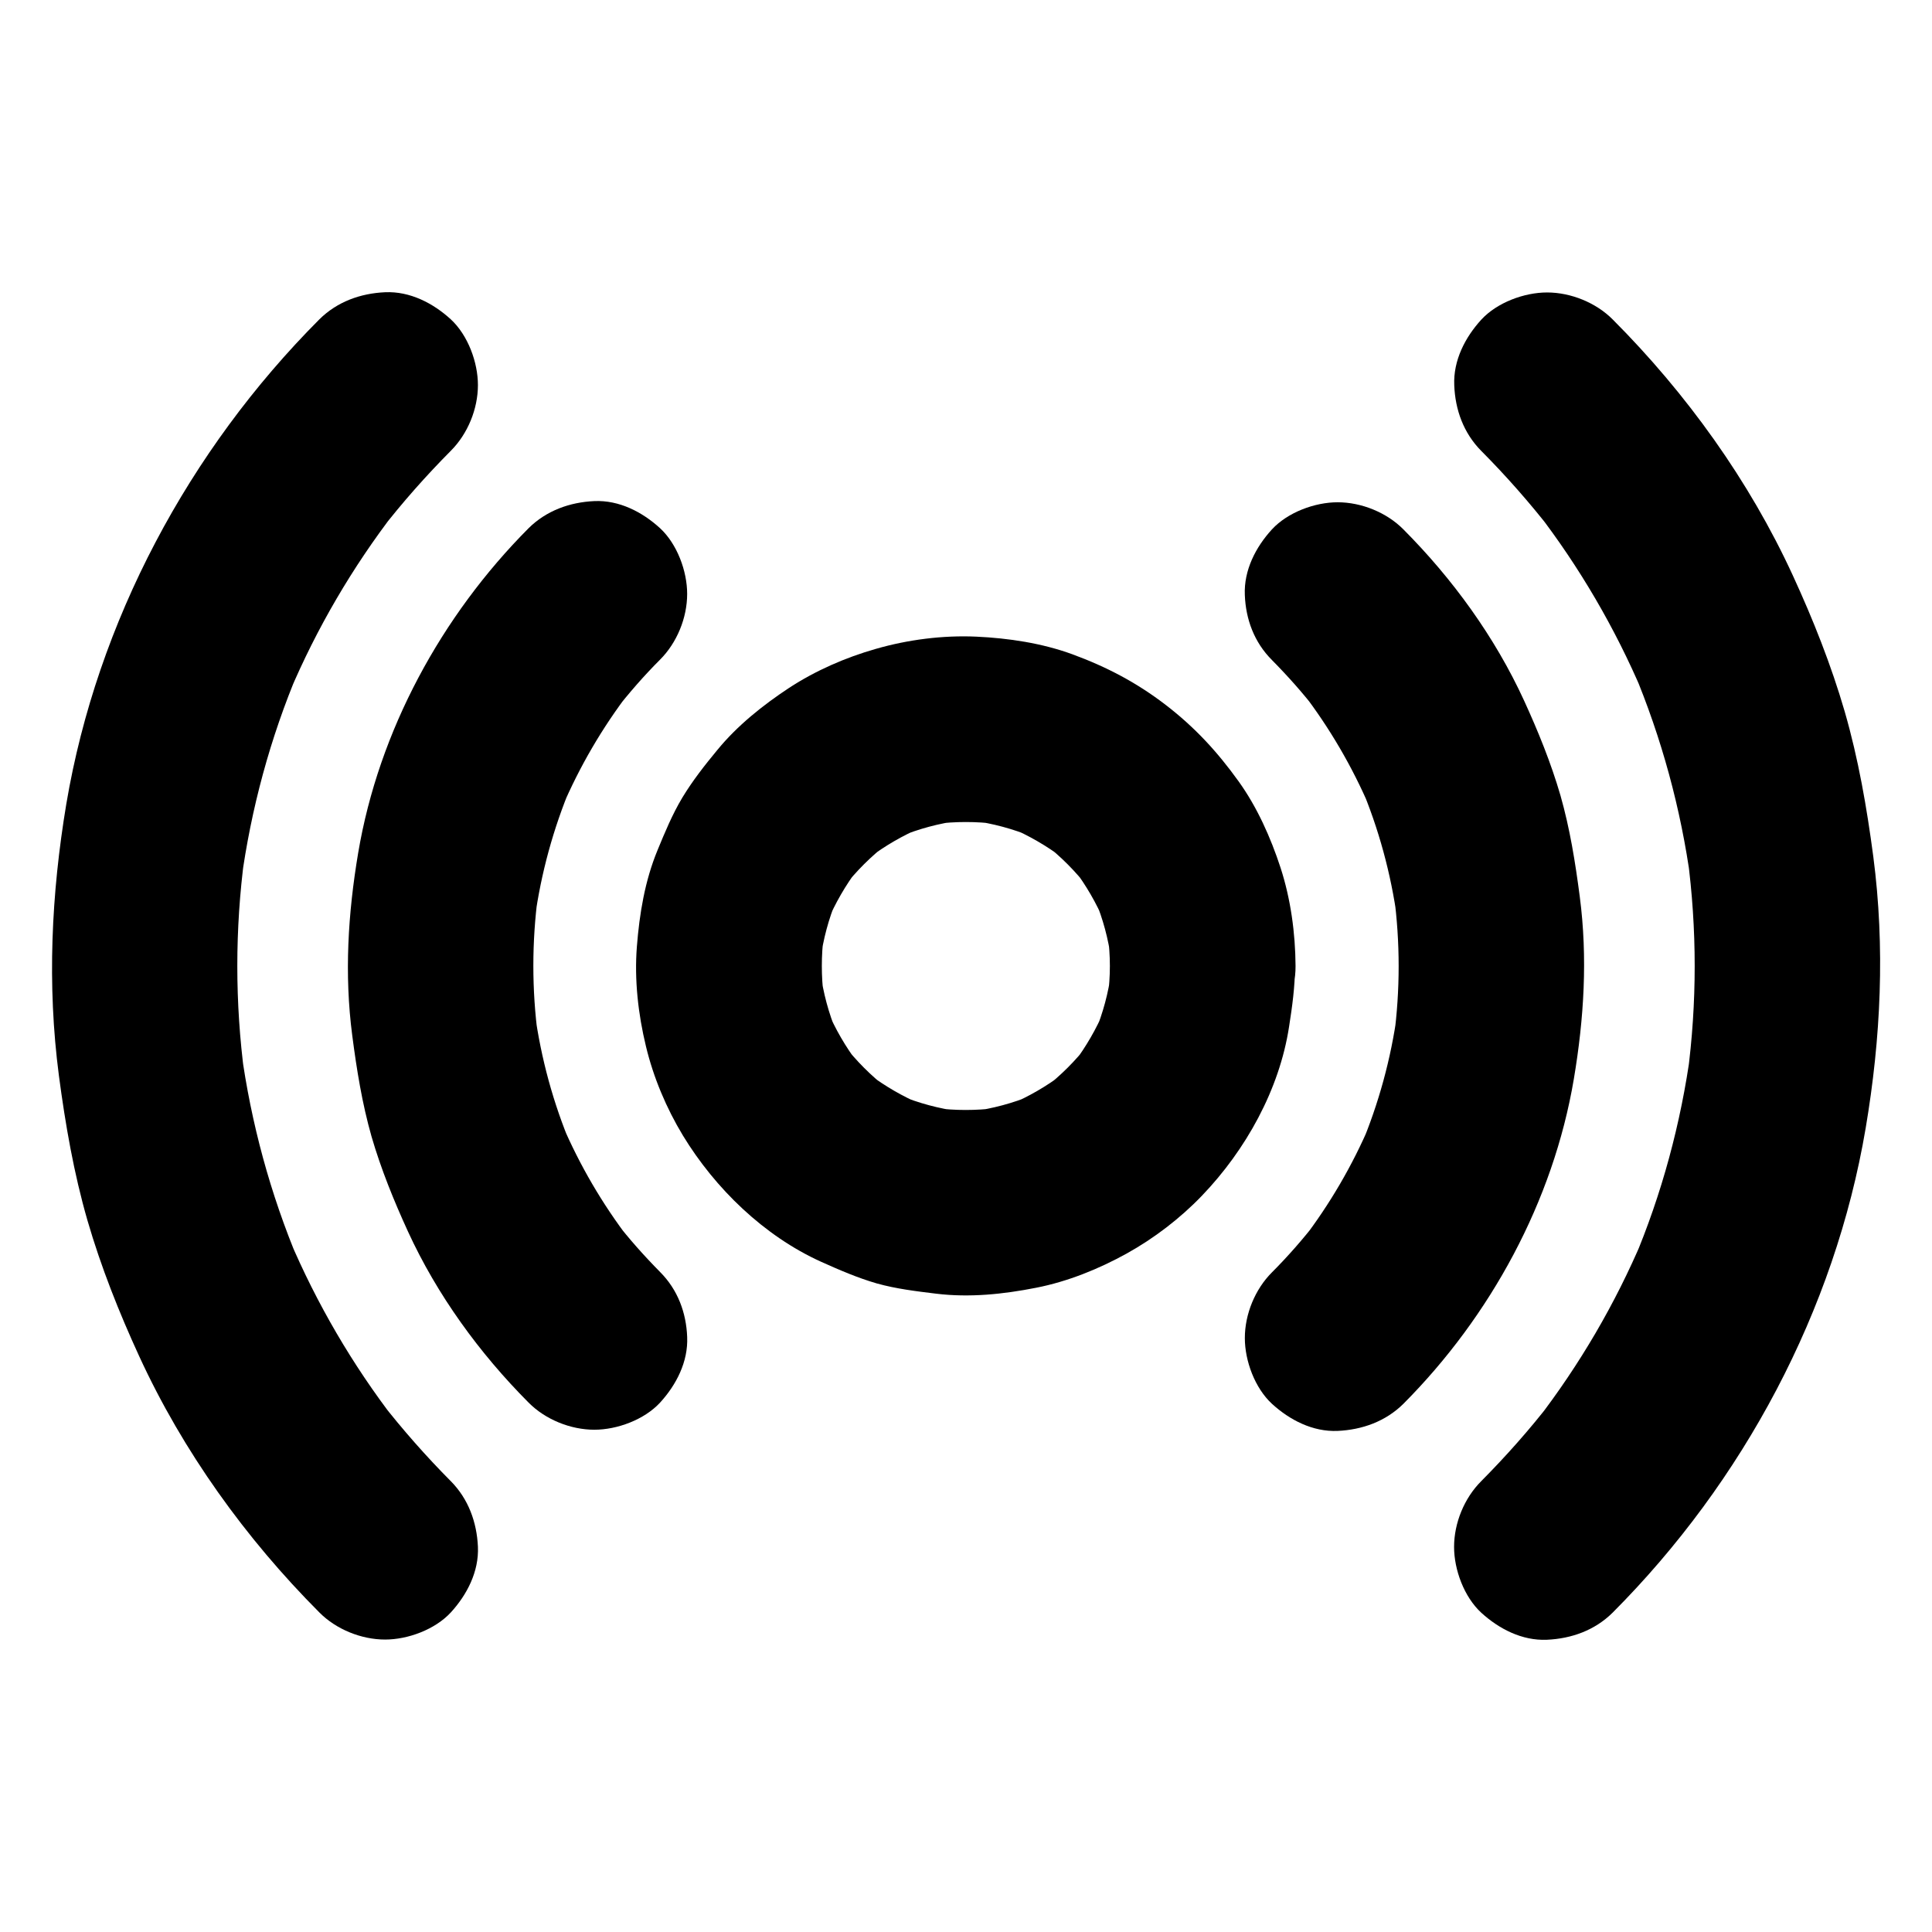
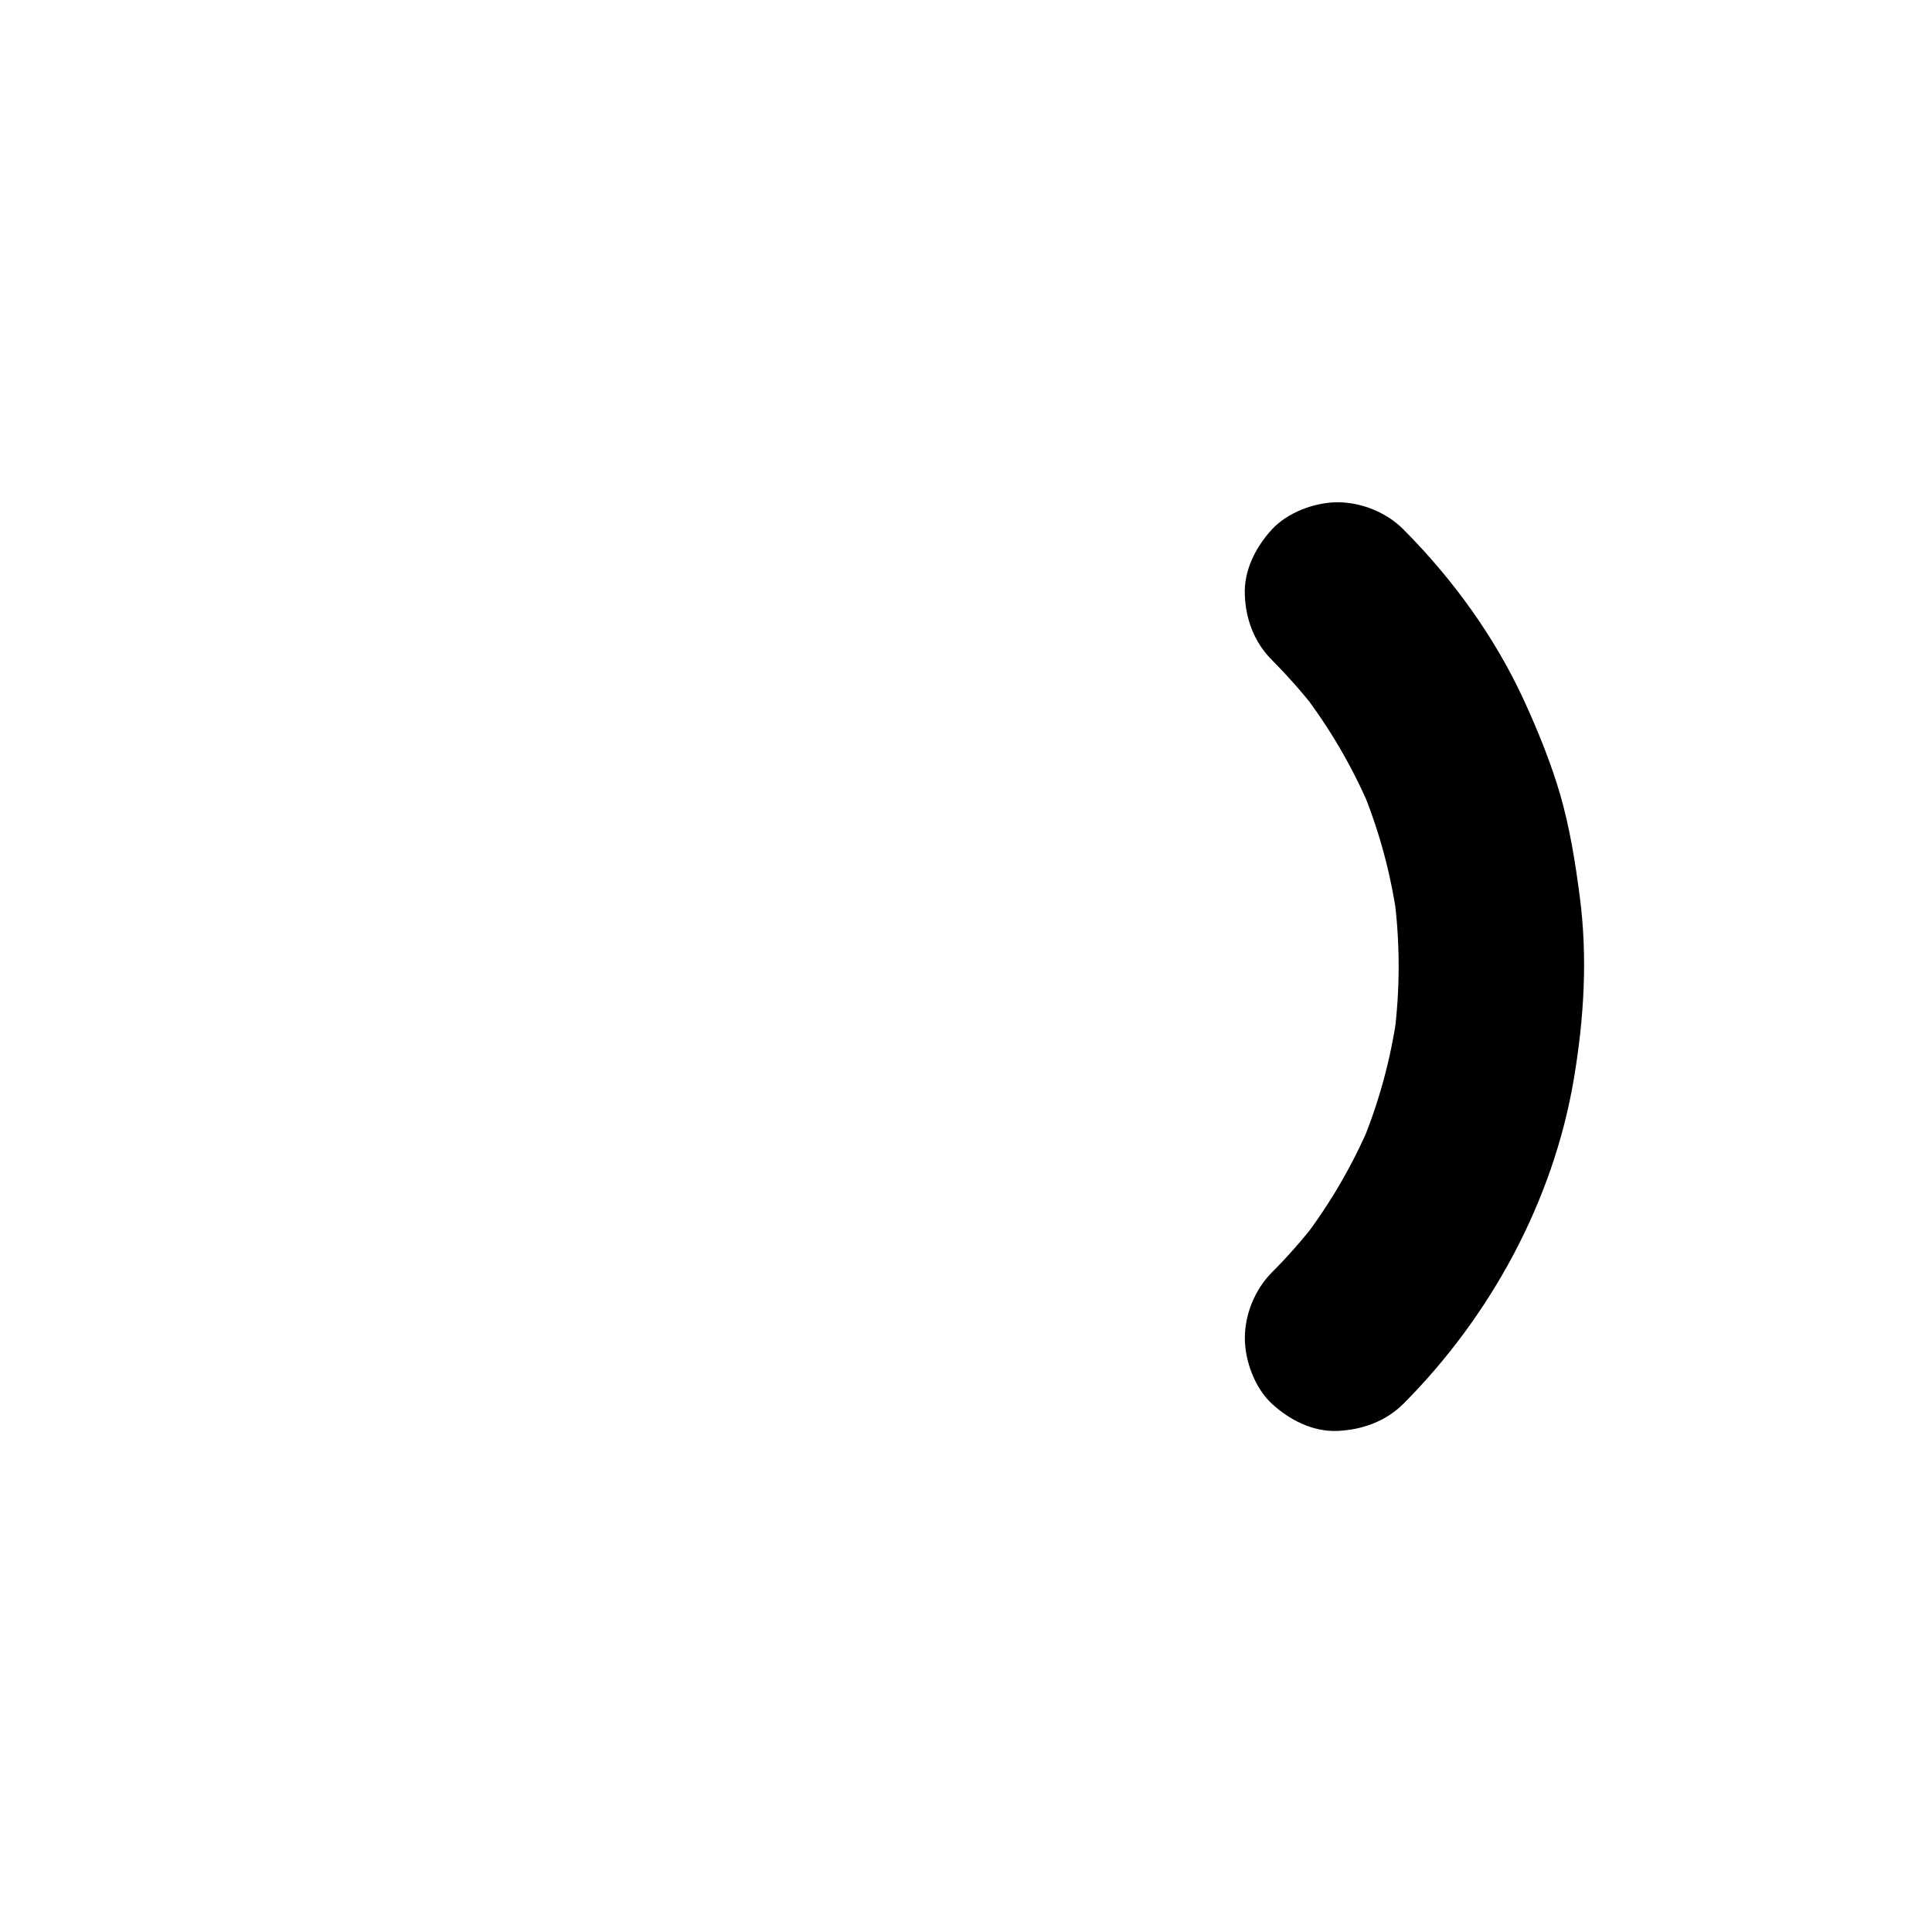
<svg xmlns="http://www.w3.org/2000/svg" fill="#000000" width="800px" height="800px" version="1.1" viewBox="144 144 512 512">
  <g>
-     <path d="m438.13 400c0 2.754-0.195 5.461-0.543 8.168 0.297-2.164 0.59-4.379 0.887-6.543-0.738 5.512-2.164 10.824-4.281 15.941 0.836-1.969 1.672-3.938 2.461-5.856-2.117 4.969-4.82 9.645-8.07 13.973 1.277-1.672 2.559-3.297 3.836-4.969-3.394 4.43-7.379 8.363-11.758 11.758 1.672-1.277 3.297-2.559 4.969-3.836-4.328 3.246-8.953 5.953-13.973 8.07 1.969-0.836 3.938-1.672 5.856-2.461-5.117 2.117-10.43 3.543-15.941 4.281 2.164-0.297 4.379-0.59 6.543-0.887-5.461 0.688-10.922 0.688-16.336 0 2.164 0.297 4.379 0.59 6.543 0.887-5.512-0.738-10.824-2.164-15.941-4.281 1.969 0.836 3.938 1.672 5.856 2.461-4.969-2.117-9.645-4.82-13.973-8.07 1.672 1.277 3.297 2.559 4.969 3.836-4.43-3.394-8.363-7.379-11.758-11.758 1.277 1.672 2.559 3.297 3.836 4.969-3.246-4.328-5.953-8.953-8.07-13.973 0.836 1.969 1.672 3.938 2.461 5.856-2.117-5.117-3.543-10.43-4.281-15.941 0.297 2.164 0.59 4.379 0.887 6.543-0.688-5.461-0.688-10.922 0-16.336-0.297 2.164-0.59 4.379-0.887 6.543 0.738-5.512 2.164-10.824 4.281-15.941-0.836 1.969-1.672 3.938-2.461 5.856 2.117-4.969 4.82-9.645 8.07-13.973-1.277 1.672-2.559 3.297-3.836 4.969 3.394-4.43 7.379-8.363 11.758-11.758-1.672 1.277-3.297 2.559-4.969 3.836 4.328-3.246 8.953-5.953 13.973-8.07-1.969 0.836-3.938 1.672-5.856 2.461 5.117-2.117 10.43-3.543 15.941-4.281-2.164 0.297-4.379 0.59-6.543 0.887 5.461-0.688 10.922-0.688 16.336 0-2.164-0.297-4.379-0.59-6.543-0.887 5.512 0.738 10.824 2.164 15.941 4.281-1.969-0.836-3.938-1.672-5.856-2.461 4.969 2.117 9.645 4.82 13.973 8.07-1.672-1.277-3.297-2.559-4.969-3.836 4.43 3.394 8.363 7.379 11.758 11.758-1.277-1.672-2.559-3.297-3.836-4.969 3.246 4.328 5.953 8.953 8.07 13.973-0.836-1.969-1.672-3.938-2.461-5.856 2.117 5.117 3.543 10.43 4.281 15.941-0.297-2.164-0.59-4.379-0.887-6.543 0.348 2.707 0.543 5.41 0.543 8.168 0.051 6.348 2.707 12.891 7.184 17.418 4.281 4.281 11.266 7.477 17.418 7.184 6.348-0.297 12.941-2.363 17.418-7.184 4.43-4.82 7.231-10.727 7.184-17.418-0.051-8.707-1.277-17.762-3.984-26.074-2.609-7.969-6.199-16.039-11.121-22.879-5.656-7.871-11.609-14.316-19.285-20.223-7.676-5.902-15.645-10.086-24.746-13.43-8.07-2.953-16.926-4.281-25.484-4.676-8.855-0.395-18.105 0.789-26.617 3.246-7.969 2.262-15.988 5.758-22.977 10.332-6.938 4.574-13.727 9.988-19.039 16.48-3.297 3.984-6.543 8.117-9.25 12.594-2.656 4.43-4.625 9.199-6.594 13.973-3.344 8.117-4.773 16.777-5.461 25.535-0.688 8.758 0.344 17.91 2.41 26.422 1.969 8.215 5.41 16.383 9.789 23.617 8.562 14.07 21.5 26.617 36.605 33.457 4.82 2.164 9.691 4.281 14.809 5.758 5.117 1.426 10.43 2.066 15.695 2.707 8.855 1.082 17.809 0.148 26.52-1.574 8.316-1.625 16.582-4.969 23.961-9.055 7.281-4.035 14.219-9.348 19.977-15.352 11.609-12.102 20.516-28.094 23.074-44.773 0.836-5.312 1.574-10.676 1.574-16.039 0.051-6.297-2.754-12.941-7.184-17.418-4.281-4.281-11.266-7.477-17.418-7.184-13.238 0.543-24.406 10.777-24.457 24.555z" />
-     <path d="m318.92 481.08c-4.231-4.281-8.215-8.758-11.906-13.531 1.277 1.672 2.559 3.297 3.836 4.969-7.231-9.445-13.234-19.73-17.91-30.652 0.836 1.969 1.672 3.938 2.461 5.856-4.773-11.316-8.02-23.223-9.691-35.426 0.297 2.164 0.59 4.379 0.887 6.543-1.672-12.547-1.672-25.238 0-37.785-0.297 2.164-0.59 4.379-0.887 6.543 1.672-12.203 4.922-24.059 9.691-35.426-0.836 1.969-1.672 3.938-2.461 5.856 4.676-10.922 10.676-21.207 17.91-30.652-1.277 1.672-2.559 3.297-3.836 4.969 3.691-4.723 7.625-9.25 11.906-13.531 4.477-4.477 7.184-11.07 7.184-17.418 0-6.051-2.656-13.234-7.184-17.418-4.676-4.281-10.824-7.477-17.418-7.184-6.496 0.297-12.695 2.508-17.418 7.184-23.074 23.172-39.703 53.676-45.164 86.051-2.707 16.09-3.691 32.176-1.574 48.363 1.18 9.055 2.609 18.008 5.117 26.812 2.508 8.609 5.902 16.973 9.645 25.141 7.723 16.828 18.941 32.273 31.98 45.363 4.43 4.477 11.121 7.184 17.418 7.184 6.051 0 13.234-2.656 17.418-7.184 4.281-4.676 7.477-10.824 7.184-17.418-0.25-6.383-2.465-12.484-7.188-17.207z" />
    <path d="m481.08 318.92c4.231 4.281 8.215 8.758 11.906 13.531-1.277-1.672-2.559-3.297-3.836-4.969 7.231 9.445 13.234 19.73 17.91 30.652-0.836-1.969-1.672-3.938-2.461-5.856 4.773 11.316 8.02 23.223 9.691 35.426-0.297-2.164-0.59-4.379-0.887-6.543 1.672 12.547 1.672 25.238 0 37.785 0.297-2.164 0.59-4.379 0.887-6.543-1.672 12.203-4.922 24.059-9.691 35.426 0.836-1.969 1.672-3.938 2.461-5.856-4.676 10.922-10.676 21.207-17.91 30.652 1.277-1.672 2.559-3.297 3.836-4.969-3.691 4.723-7.625 9.25-11.906 13.531-4.477 4.477-7.184 11.07-7.184 17.418 0 6.051 2.656 13.234 7.184 17.418 4.676 4.281 10.824 7.477 17.418 7.184 6.496-0.297 12.695-2.508 17.418-7.184 23.074-23.172 39.703-53.676 45.164-86.051 2.707-16.09 3.691-32.176 1.574-48.363-1.18-9.055-2.609-18.008-5.117-26.812-2.508-8.609-5.902-16.973-9.645-25.141-7.723-16.828-18.941-32.273-31.98-45.363-4.43-4.477-11.121-7.184-17.418-7.184-6.051 0-13.234 2.656-17.418 7.184-4.281 4.676-7.477 10.824-7.184 17.418 0.25 6.383 2.461 12.484 7.188 17.207z" />
-     <path d="m263.47 536.53c-6.594-6.641-12.793-13.676-18.547-21.059 1.277 1.672 2.559 3.297 3.836 4.969-11.367-14.762-20.812-30.945-28.094-48.07 0.836 1.969 1.672 3.938 2.461 5.856-7.477-17.809-12.594-36.605-15.203-55.742 0.297 2.164 0.59 4.379 0.887 6.543-2.559-19.285-2.559-38.77 0-58.055-0.297 2.164-0.59 4.379-0.887 6.543 2.609-19.188 7.676-37.934 15.203-55.742-0.836 1.969-1.672 3.938-2.461 5.856 7.281-17.172 16.727-33.309 28.094-48.07-1.277 1.672-2.559 3.297-3.836 4.969 5.758-7.43 11.957-14.414 18.547-21.059 4.477-4.477 7.184-11.07 7.184-17.418 0-6.051-2.656-13.234-7.184-17.418-4.676-4.281-10.824-7.477-17.418-7.184-6.543 0.297-12.695 2.508-17.418 7.184-34.539 34.637-58.891 80.047-67.059 128.41-3.984 23.914-5.117 47.926-1.969 71.984 1.723 12.988 3.938 25.828 7.578 38.426 3.59 12.348 8.363 24.355 13.727 36.016 11.562 25.141 28.191 48.266 47.723 67.848 4.43 4.477 11.121 7.184 17.418 7.184 6.051 0 13.234-2.656 17.418-7.184 4.281-4.676 7.477-10.824 7.184-17.418-0.297-6.496-2.512-12.645-7.184-17.371z" />
-     <path d="m536.53 263.47c6.594 6.641 12.793 13.676 18.547 21.059-1.277-1.672-2.559-3.297-3.836-4.969 11.367 14.762 20.812 30.945 28.094 48.07-0.836-1.969-1.672-3.938-2.461-5.856 7.477 17.809 12.594 36.605 15.203 55.742-0.297-2.164-0.59-4.379-0.887-6.543 2.559 19.285 2.559 38.77 0 58.055 0.297-2.164 0.59-4.379 0.887-6.543-2.609 19.188-7.676 37.934-15.203 55.742 0.836-1.969 1.672-3.938 2.461-5.856-7.281 17.172-16.727 33.309-28.094 48.07 1.277-1.672 2.559-3.297 3.836-4.969-5.758 7.43-11.957 14.414-18.547 21.059-4.477 4.477-7.184 11.07-7.184 17.418 0 6.051 2.656 13.234 7.184 17.418 4.676 4.281 10.824 7.477 17.418 7.184 6.543-0.297 12.695-2.508 17.418-7.184 34.539-34.637 58.891-80.047 67.059-128.41 4.035-23.863 5.164-47.922 2.016-71.98-1.723-12.988-3.938-25.828-7.578-38.426-3.59-12.348-8.363-24.355-13.727-36.016-11.562-25.141-28.191-48.266-47.723-67.848-4.43-4.477-11.121-7.184-17.418-7.184-6.051 0-13.234 2.656-17.418 7.184-4.281 4.676-7.477 10.824-7.184 17.418 0.25 6.492 2.465 12.645 7.137 17.367z" />
  </g>
</svg>